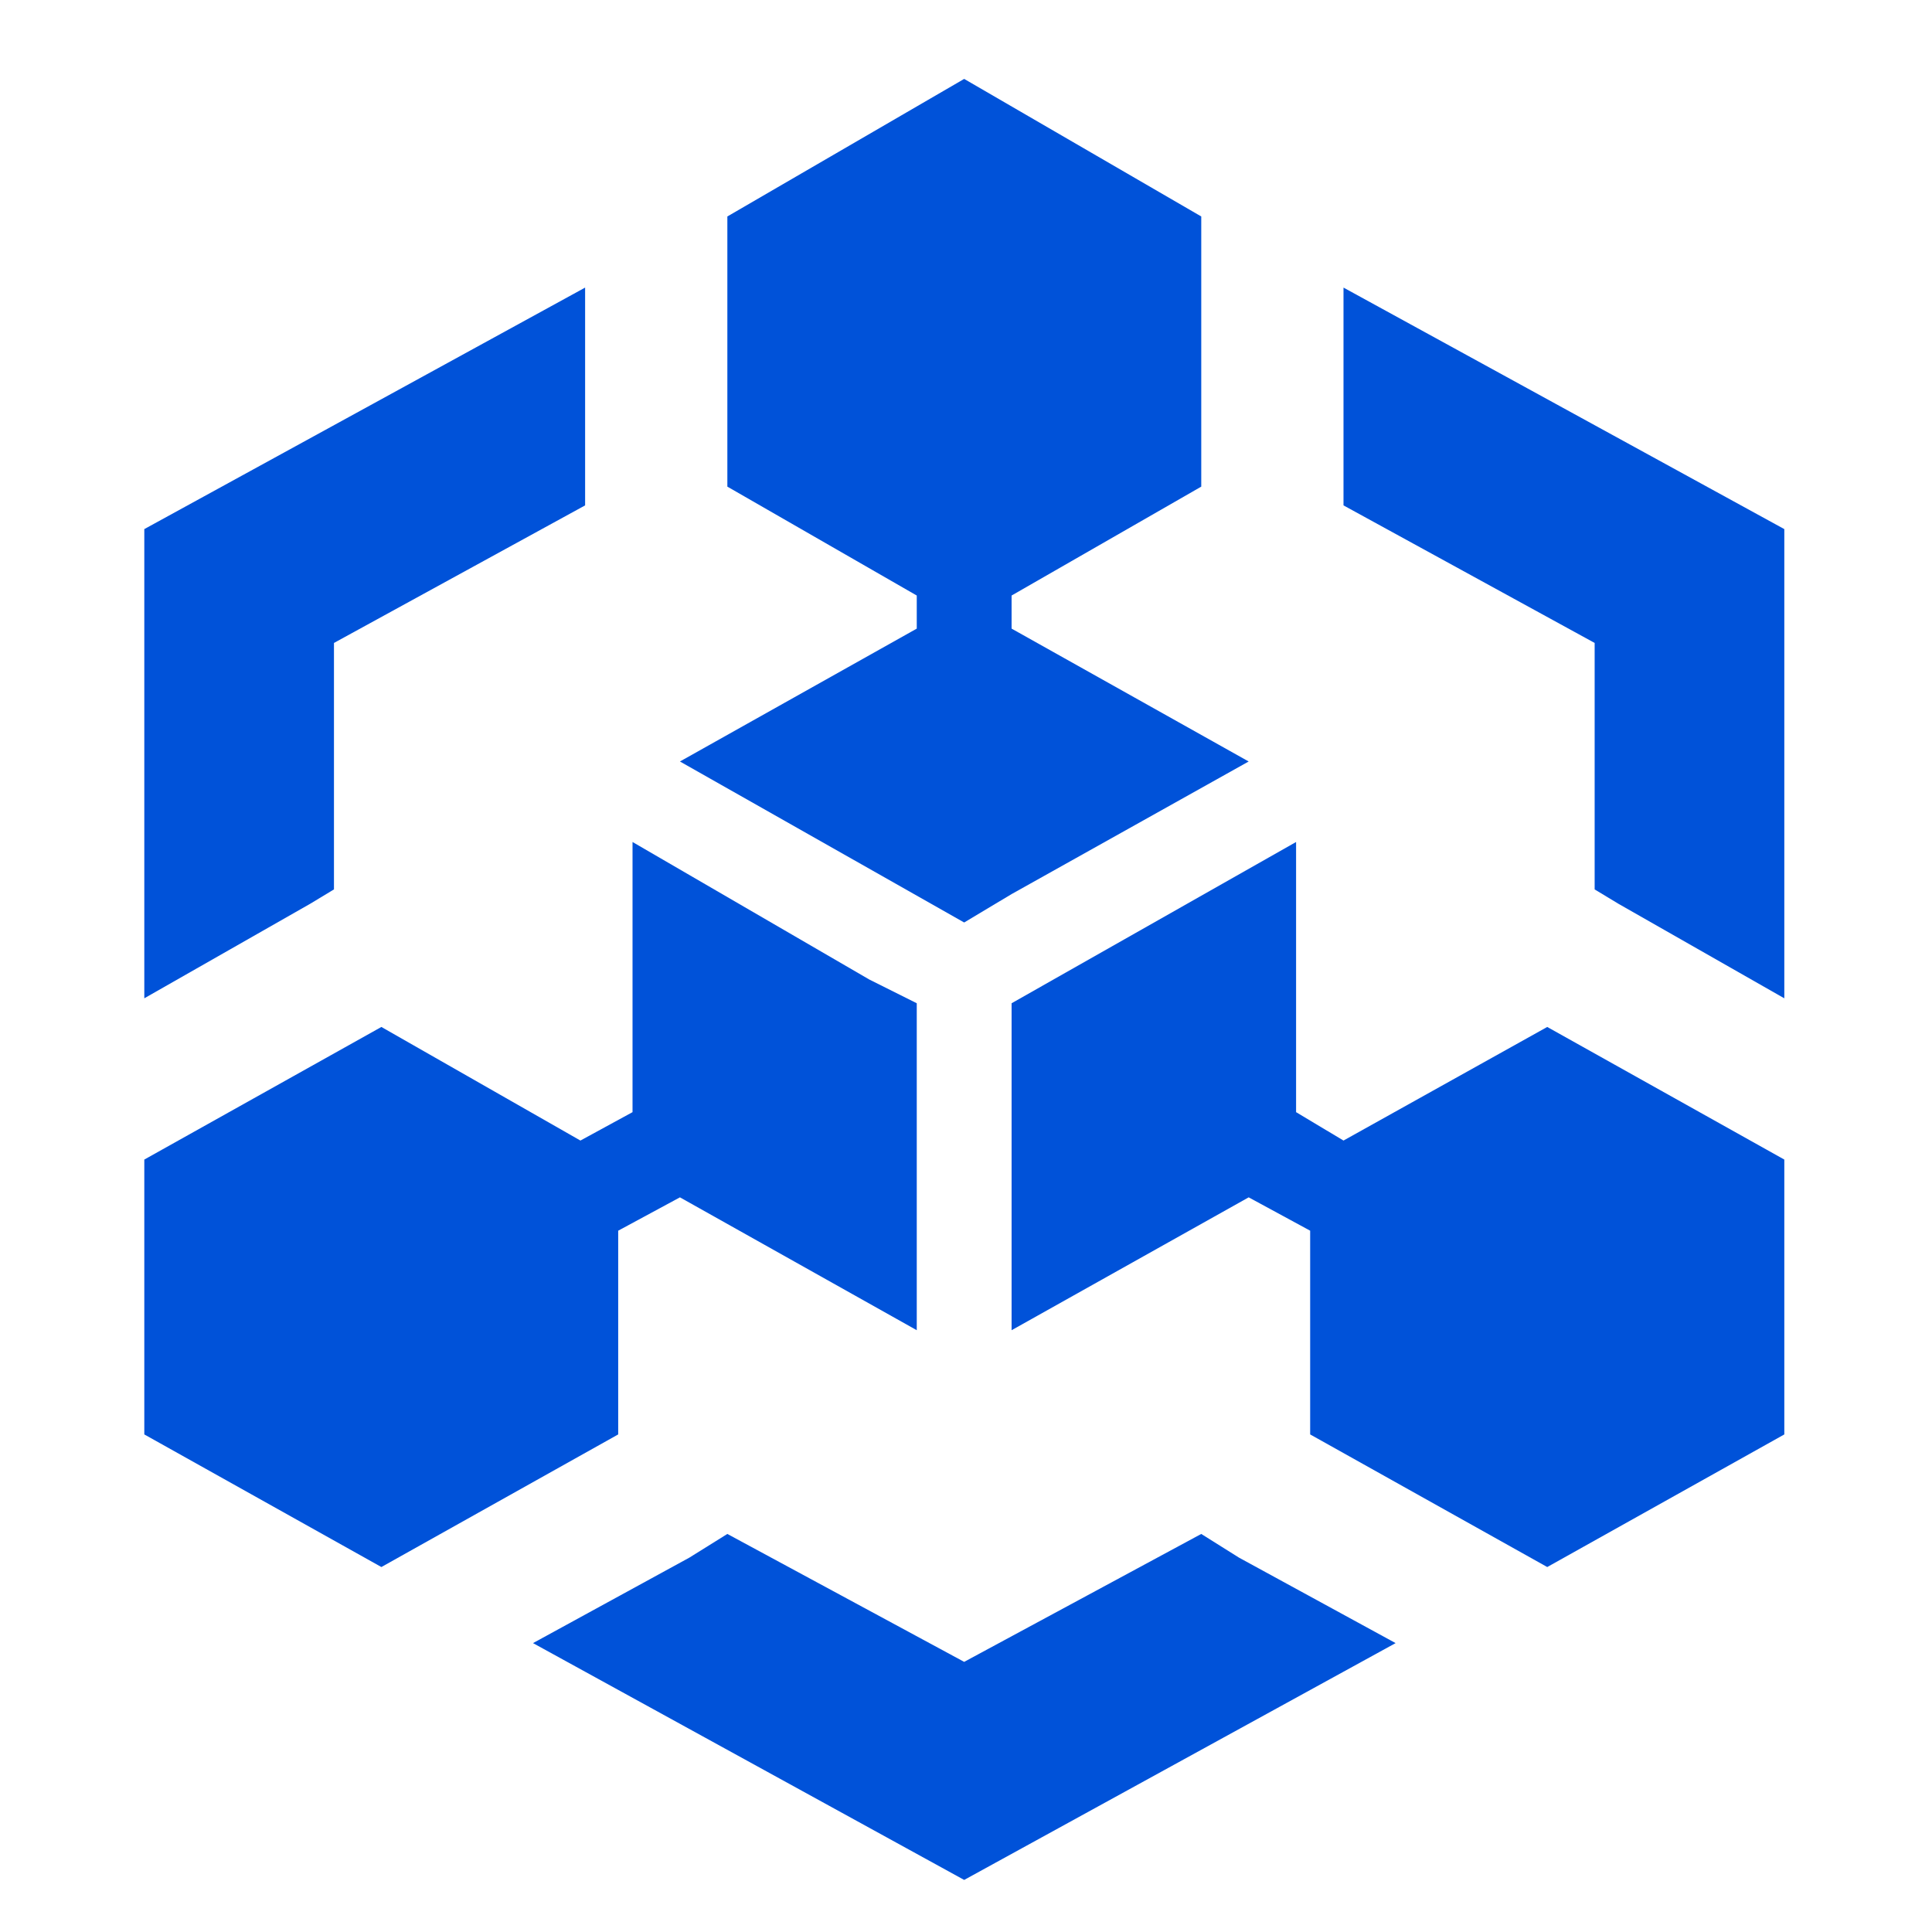
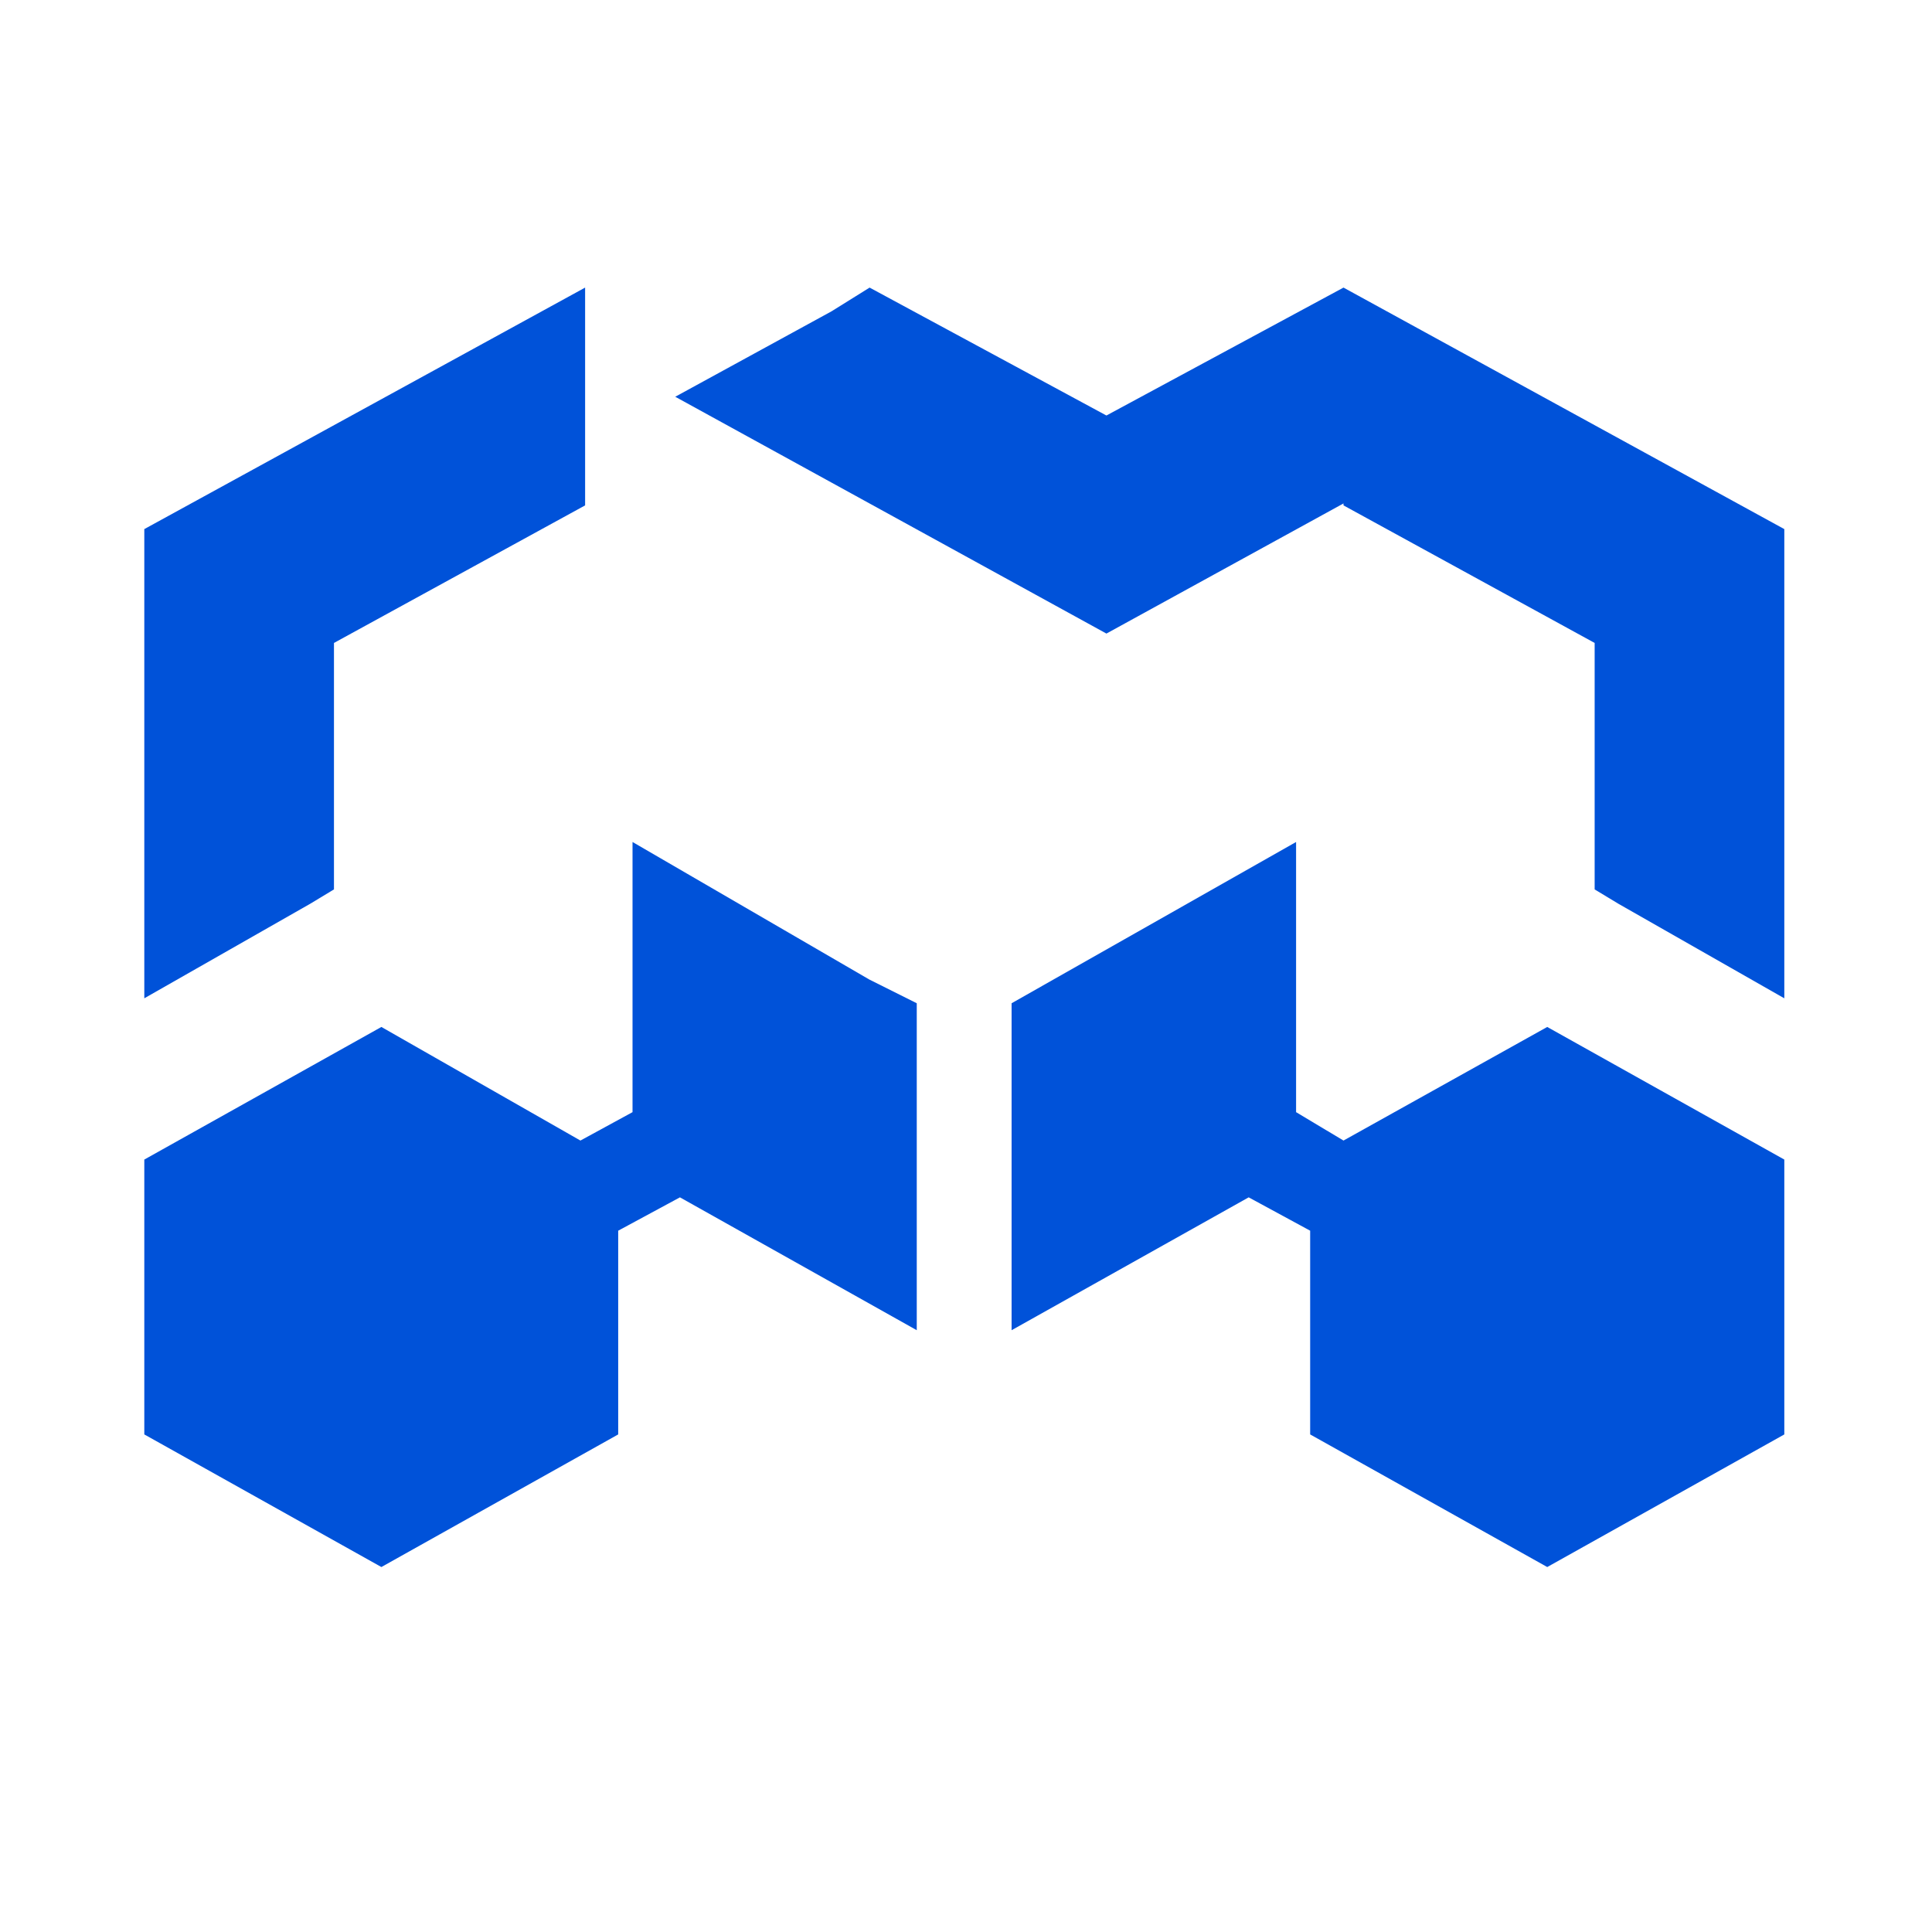
<svg xmlns="http://www.w3.org/2000/svg" t="1735956128163" class="icon" viewBox="0 0 1024 1024" version="1.1" p-id="918" width="32" height="32">
  <path d="M327.658 652.293l32.726-17.675 125.518 70.423V531.746l-25.131-12.566-125.518-72.908v143.193L307.636 604.516l-105.496-60.205-125.657 70.285v145.679l125.657 70.285 125.518-70.285zM712.084 604.516l-25.131-15.051V446.272l-150.788 85.474v173.296l125.657-70.423 32.588 17.675v107.982l125.657 70.285 125.657-70.285V614.596l-125.657-70.285z" fill="#0052d9" p-id="919" />
-   <path d="M712.084 152.429v115.438l133.113 72.908v130.628l12.566 7.595 87.96 50.125V280.433zM636.69 813.023l-125.657 67.799-125.518-67.799-20.16 12.566-82.85 45.292 228.529 125.518 228.667-125.518-82.989-45.292zM177.008 471.403V340.776l133.113-72.908v-115.438l-233.638 128.004v248.689l87.96-50.125z" fill="#0052d9" p-id="920" />
-   <path d="M360.384 403.604l150.65 85.336 25.131-15.051 125.657-70.285-125.657-70.423v-17.537l100.525-57.719V114.732l-125.657-72.908-125.518 72.908V257.925l100.387 57.719v17.537z" fill="#0052d9" p-id="921" />
+   <path d="M712.084 152.429v115.438l133.113 72.908v130.628l12.566 7.595 87.96 50.125V280.433zl-125.657 67.799-125.518-67.799-20.16 12.566-82.85 45.292 228.529 125.518 228.667-125.518-82.989-45.292zM177.008 471.403V340.776l133.113-72.908v-115.438l-233.638 128.004v248.689l87.96-50.125z" fill="#0052d9" p-id="920" />
</svg>